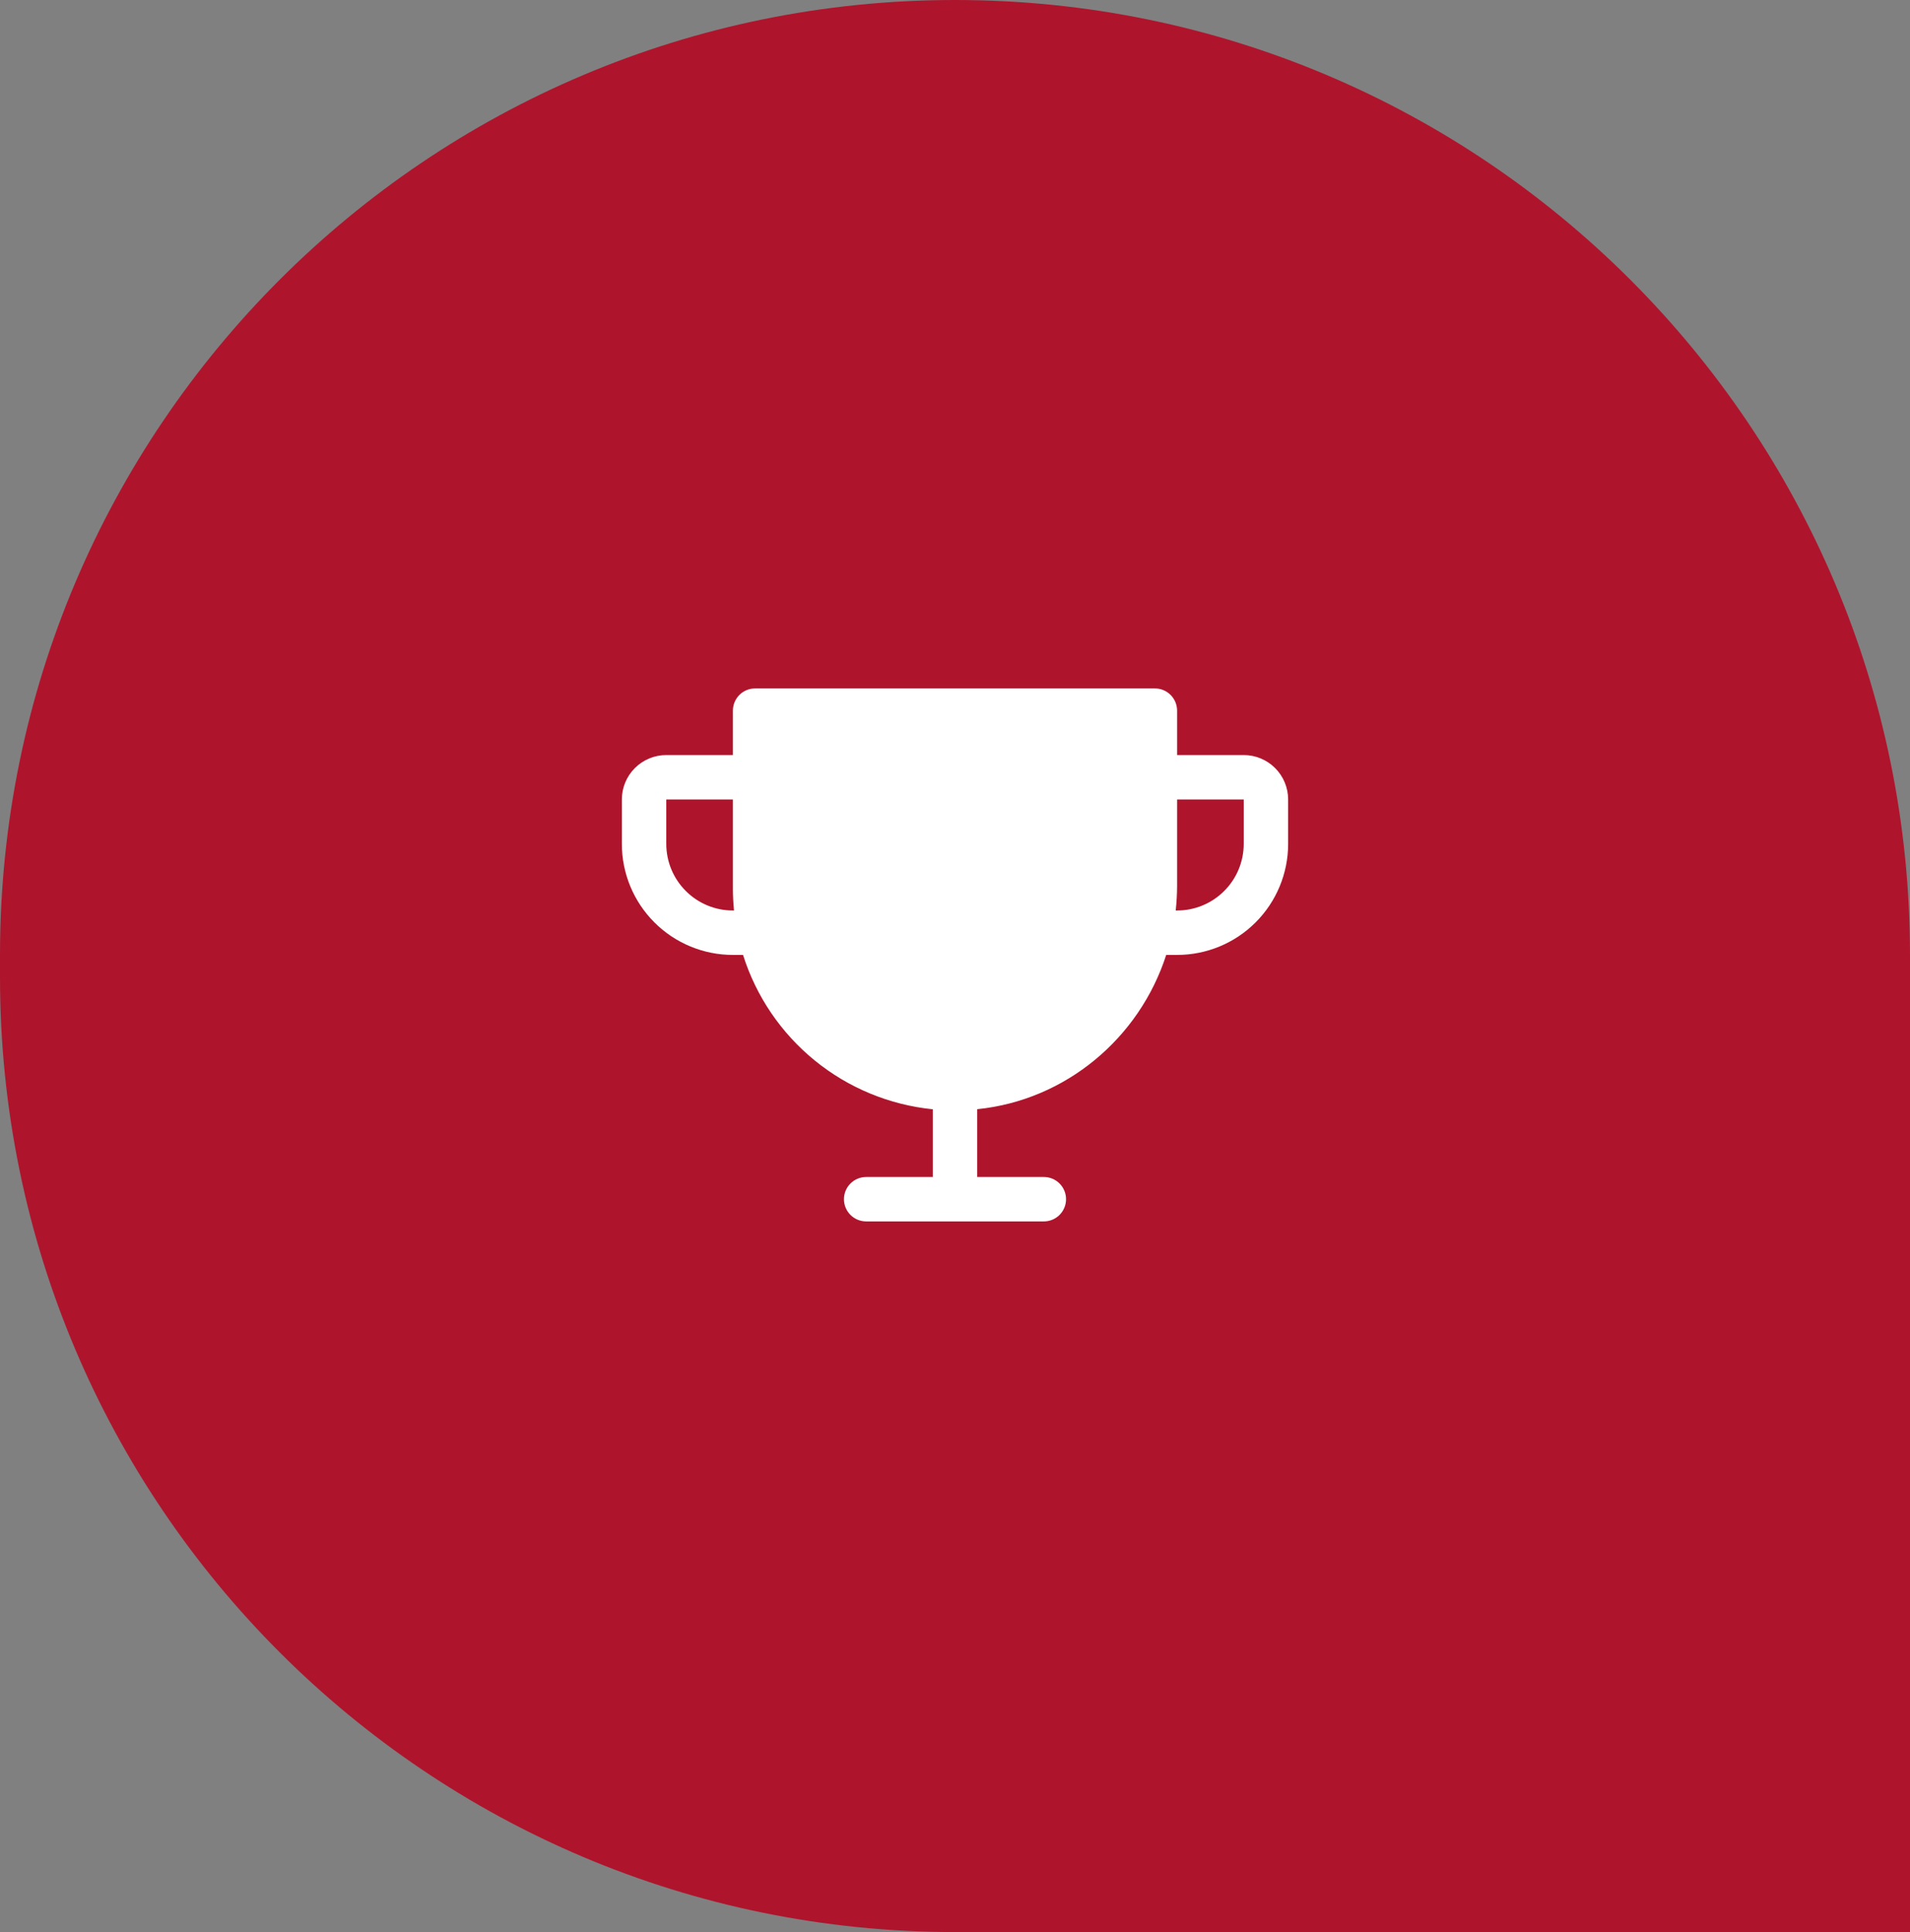
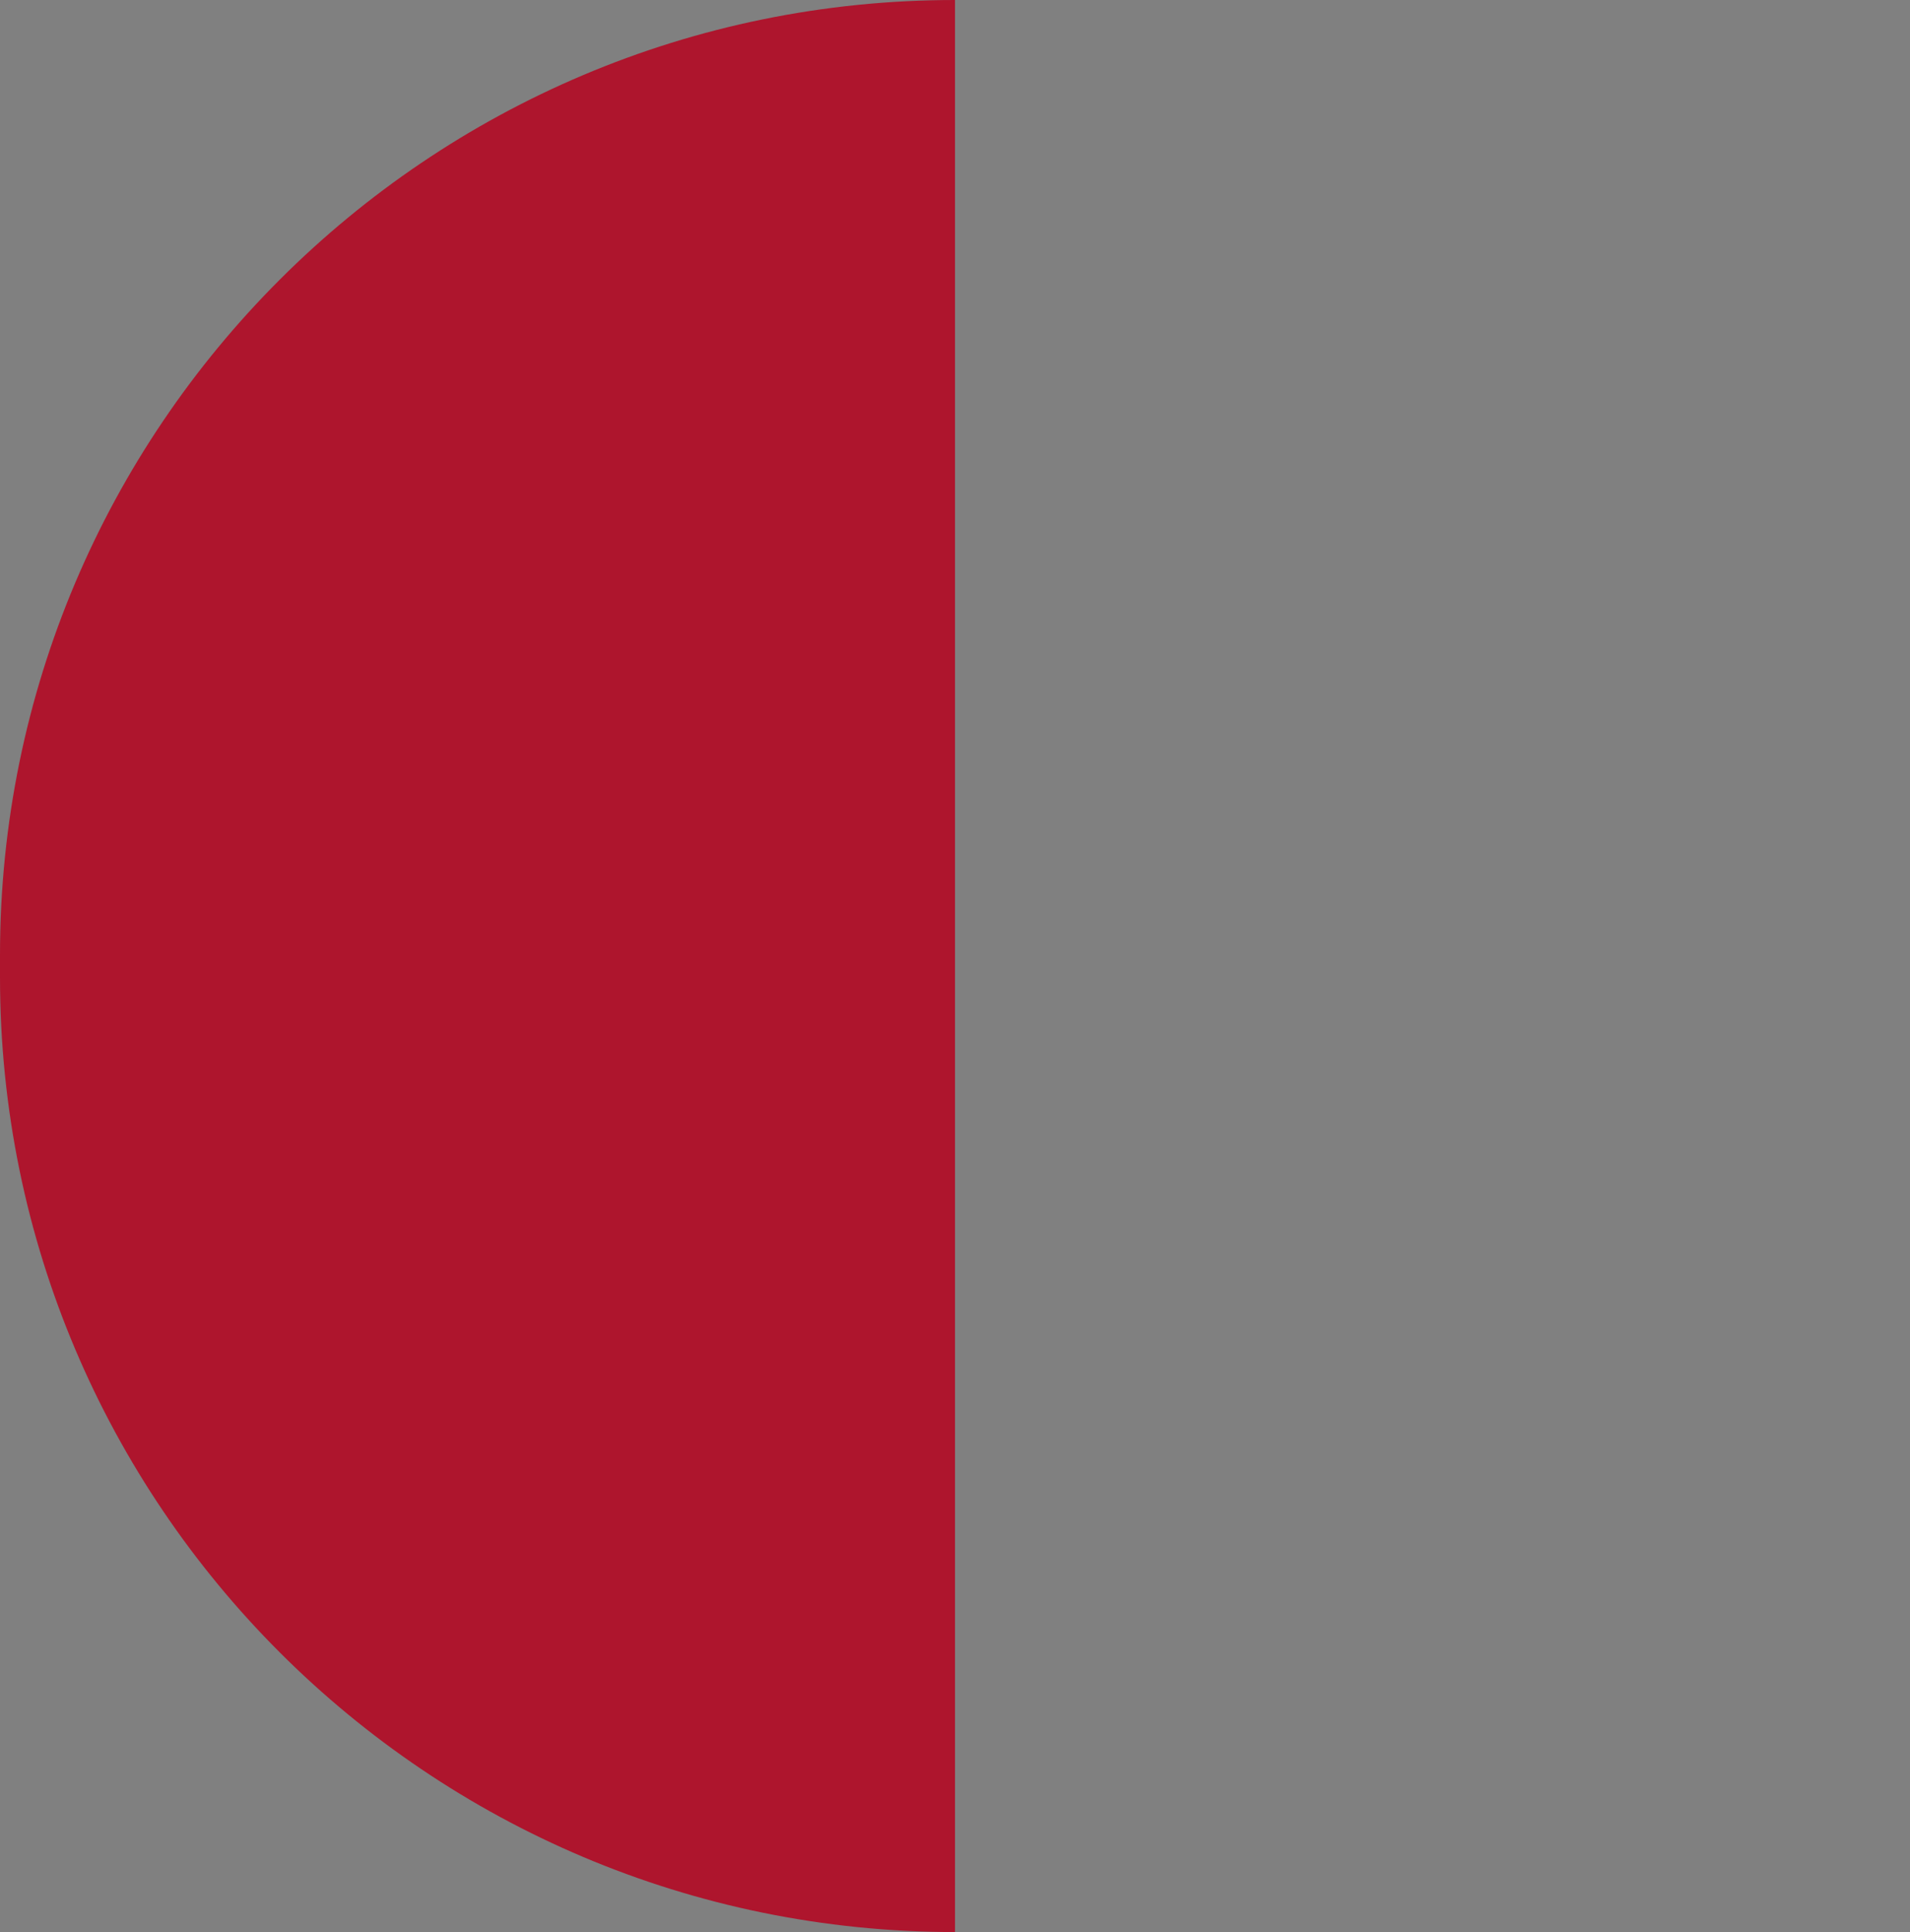
<svg xmlns="http://www.w3.org/2000/svg" width="86" height="87" viewBox="0 0 86 87" fill="none">
  <rect x="0" y="0" width="86" height="87" fill="#808080" stroke="none" />
-   <path d="M0 43C0 19.252 19.252 0 43 0C66.748 0 86 19.252 86 43V87H43C19.252 87 0 67.748 0 44V43Z" fill="#AE152D" />
-   <path d="M56 34H53V32C53 31.735 52.895 31.48 52.707 31.293C52.52 31.105 52.265 31 52 31H34C33.735 31 33.48 31.105 33.293 31.293C33.105 31.48 33 31.735 33 32V34H30C29.47 34 28.961 34.211 28.586 34.586C28.211 34.961 28 35.47 28 36V38C28 39.326 28.527 40.598 29.465 41.535C29.929 42 30.48 42.368 31.087 42.619C31.693 42.871 32.343 43 33 43H33.456C34.045 44.867 35.169 46.52 36.687 47.755C38.205 48.991 40.052 49.754 42 49.951V53H39C38.735 53 38.48 53.105 38.293 53.293C38.105 53.48 38 53.735 38 54C38 54.265 38.105 54.52 38.293 54.707C38.48 54.895 38.735 55 39 55H47C47.265 55 47.52 54.895 47.707 54.707C47.895 54.52 48 54.265 48 54C48 53.735 47.895 53.48 47.707 53.293C47.52 53.105 47.265 53 47 53H44V49.947C47.992 49.544 51.305 46.742 52.51 43H53C54.326 43 55.598 42.473 56.535 41.535C57.473 40.598 58 39.326 58 38V36C58 35.47 57.789 34.961 57.414 34.586C57.039 34.211 56.53 34 56 34ZM33 41C32.204 41 31.441 40.684 30.879 40.121C30.316 39.559 30 38.796 30 38V36H33V40C33 40.333 33.016 40.667 33.049 41H33ZM56 38C56 38.796 55.684 39.559 55.121 40.121C54.559 40.684 53.796 41 53 41H52.938C52.978 40.631 52.999 40.259 53 39.888V36H56V38Z" fill="white" />
+   <path d="M0 43C0 19.252 19.252 0 43 0V87H43C19.252 87 0 67.748 0 44V43Z" fill="#AE152D" />
</svg>